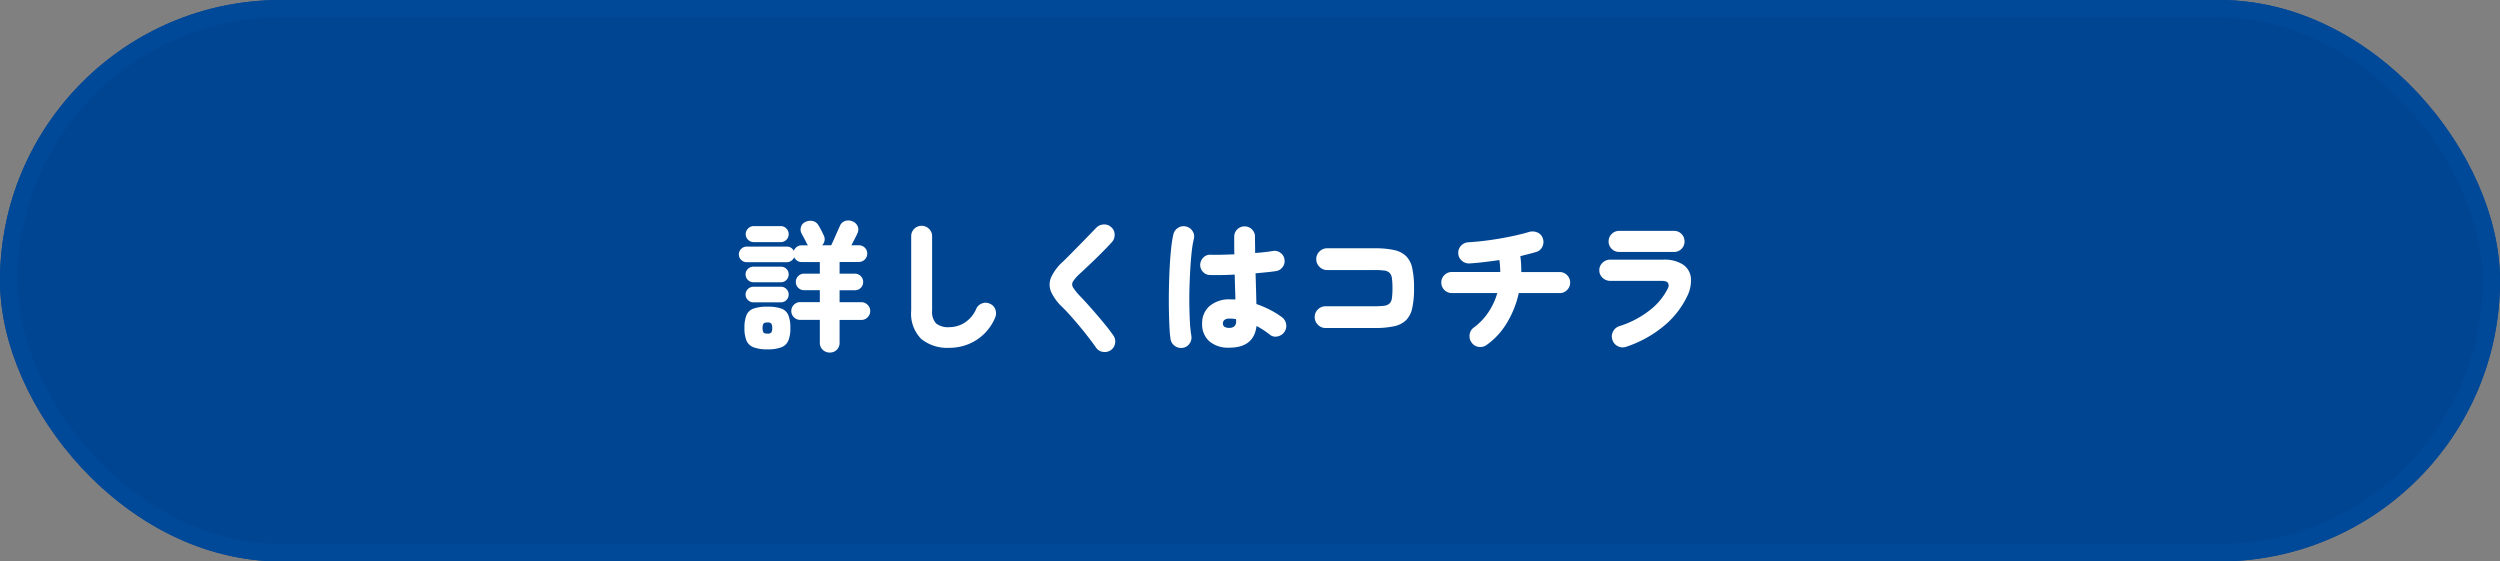
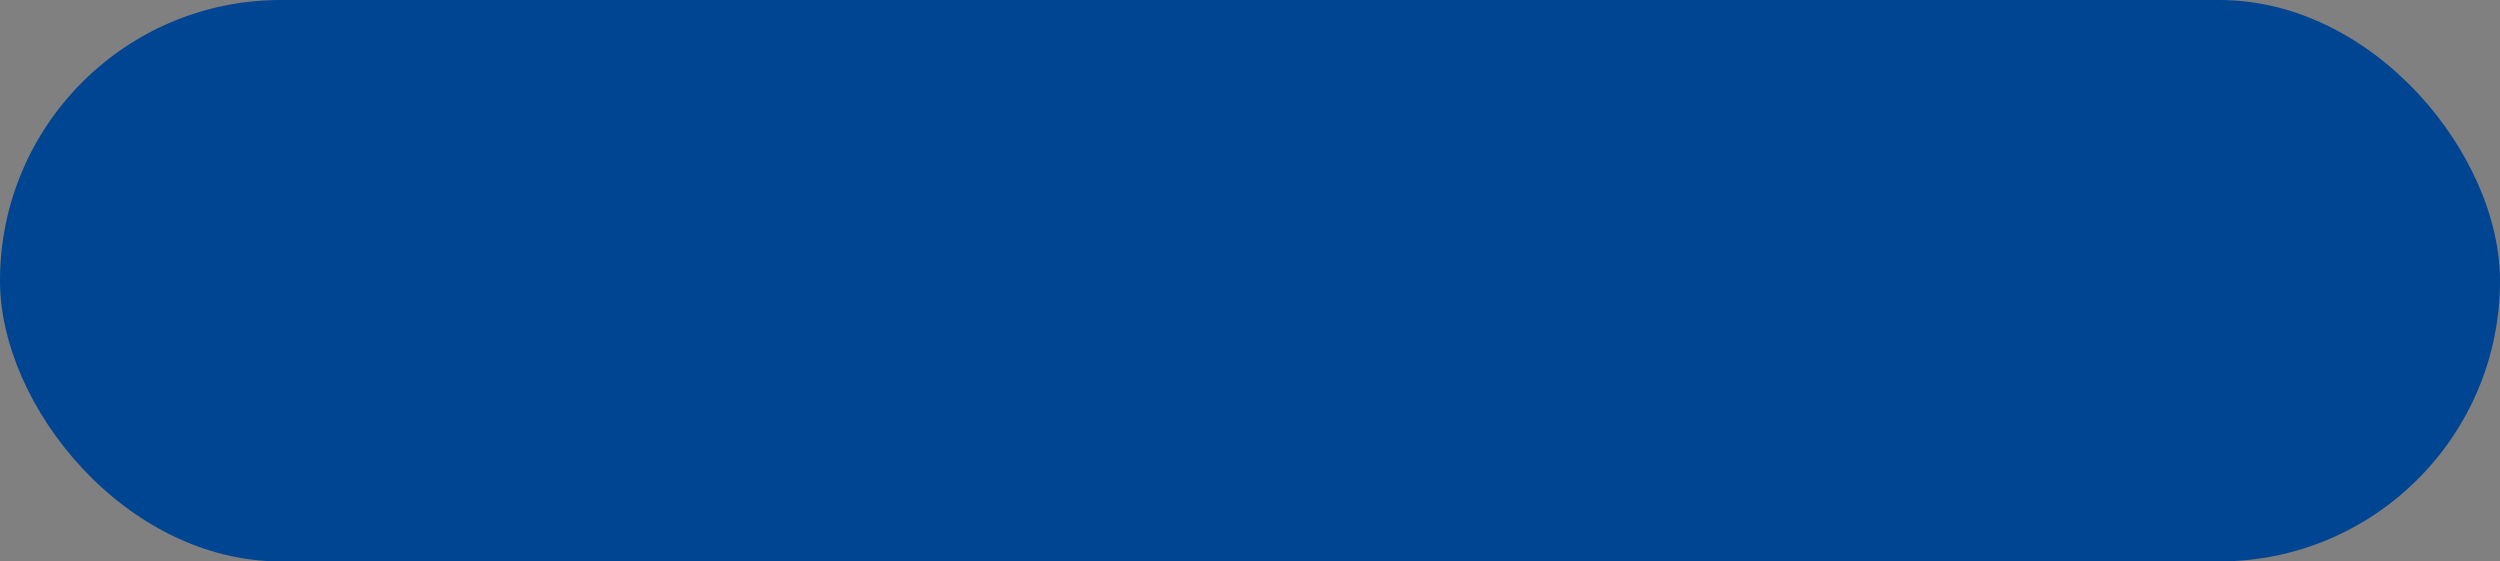
<svg xmlns="http://www.w3.org/2000/svg" width="285" height="64" viewBox="0 0 285 64">
  <rect x="0" y="0" width="285" height="64" fill="#808080" stroke="none" />
  <g id="top_ticket_campaign_btm01_on_sp" transform="translate(-1163 -5044.231)">
    <g id="グループ_19069" data-name="グループ 19069" transform="translate(1118 -147.769)">
      <g id="長方形_3486" data-name="長方形 3486" transform="translate(45 5192)" fill="#004592" stroke="#004898" stroke-width="2">
        <rect width="285" height="64" rx="32" stroke="none" />
-         <rect x="1" y="1" width="283" height="62" rx="31" fill="none" />
      </g>
-       <path id="パス_20690" data-name="パス 20690" d="M-45.072,1.392a1.136,1.136,0,0,1-.8-.312,1.071,1.071,0,0,1-.336-.824V-2.336h-2.24a.971.971,0,0,1-.712-.3.971.971,0,0,1-.3-.712.971.971,0,0,1,.3-.712.971.971,0,0,1,.712-.3h2.24v-1.36H-48a.913.913,0,0,1-.672-.272.913.913,0,0,1-.272-.672.921.921,0,0,1,.272-.664A.9.9,0,0,1-48-7.6h1.792V-8.928h-2.08a.864.864,0,0,1-.5-.152,1.082,1.082,0,0,1-.352-.392.894.894,0,0,1-.32.4.834.834,0,0,1-.5.16H-54.56a.844.844,0,0,1-.616-.264.844.844,0,0,1-.264-.616.862.862,0,0,1,.264-.632.844.844,0,0,1,.616-.264h4.608a.83.83,0,0,1,.464.136.94.94,0,0,1,.32.344.929.929,0,0,1,.336-.448.9.9,0,0,1,.544-.176h.736a.936.936,0,0,1-.16-.24q-.032-.08-.144-.3t-.24-.448q-.128-.232-.192-.36a.947.947,0,0,1-.064-.76.915.915,0,0,1,.512-.568,1.329,1.329,0,0,1,.808-.1.963.963,0,0,1,.648.464,3.421,3.421,0,0,1,.208.352q.128.24.248.48t.168.352a.946.946,0,0,1-.192,1.12h1.04q.08-.16.224-.48t.3-.68l.288-.648q.128-.288.176-.384a.959.959,0,0,1,.592-.576,1.163,1.163,0,0,1,.864.048,1.025,1.025,0,0,1,.576.56.958.958,0,0,1-.032.8q-.08.192-.288.592l-.4.768h.848a.94.94,0,0,1,.68.272.9.9,0,0,1,.28.672.926.926,0,0,1-.28.68.926.926,0,0,1-.68.28h-2.192V-7.6h1.744a.9.9,0,0,1,.672.28.921.921,0,0,1,.272.664.913.913,0,0,1-.272.672.913.913,0,0,1-.672.272h-1.744v1.36h2.48a.971.971,0,0,1,.712.3.971.971,0,0,1,.3.712.971.971,0,0,1-.3.712.971.971,0,0,1-.712.3h-2.48V.256a1.085,1.085,0,0,1-.328.824A1.108,1.108,0,0,1-45.072,1.392Zm-7.1-.368A4.357,4.357,0,0,1-53.76.792a1.419,1.419,0,0,1-.808-.76,3.653,3.653,0,0,1-.232-1.44,3.756,3.756,0,0,1,.232-1.472,1.362,1.362,0,0,1,.808-.744,4.653,4.653,0,0,1,1.584-.216,4.582,4.582,0,0,1,1.576.216,1.362,1.362,0,0,1,.8.744,3.756,3.756,0,0,1,.232,1.472A3.653,3.653,0,0,1-49.8.032a1.42,1.42,0,0,1-.8.76A4.291,4.291,0,0,1-52.176,1.024ZM-53.744-11.2a.889.889,0,0,1-.64-.264.868.868,0,0,1-.272-.648.876.876,0,0,1,.272-.64.876.876,0,0,1,.64-.272h3.072a.868.868,0,0,1,.648.272.889.889,0,0,1,.264.64.881.881,0,0,1-.264.648.881.881,0,0,1-.648.264Zm-.032,6.864a.862.862,0,0,1-.632-.264.844.844,0,0,1-.264-.616.862.862,0,0,1,.264-.632.862.862,0,0,1,.632-.264h3.136a.836.836,0,0,1,.624.264.876.876,0,0,1,.256.632.857.857,0,0,1-.256.616.836.836,0,0,1-.624.264Zm0-2.288a.862.862,0,0,1-.632-.264.862.862,0,0,1-.264-.632.836.836,0,0,1,.264-.624.876.876,0,0,1,.632-.256h3.136a.849.849,0,0,1,.624.256.849.849,0,0,1,.256.624.876.876,0,0,1-.256.632.836.836,0,0,1-.624.264Zm1.6,5.856a.54.54,0,0,0,.44-.136.875.875,0,0,0,.1-.5.875.875,0,0,0-.1-.5.54.54,0,0,0-.44-.136q-.352,0-.456.136a.875.875,0,0,0-.1.5.875.875,0,0,0,.1.5Q-52.528-.768-52.176-.768ZM-31.424.848A4.718,4.718,0,0,1-34.648-.16a4.1,4.1,0,0,1-1.144-3.232v-8.48a1.143,1.143,0,0,1,.344-.84,1.143,1.143,0,0,1,.84-.344,1.169,1.169,0,0,1,.848.344,1.13,1.13,0,0,1,.352.84v8.48a1.94,1.94,0,0,0,.456,1.464,2.218,2.218,0,0,0,1.528.424,3.331,3.331,0,0,0,1.68-.48,3.549,3.549,0,0,0,1.376-1.632,1.173,1.173,0,0,1,.68-.608,1.118,1.118,0,0,1,.9.064,1.086,1.086,0,0,1,.6.664,1.278,1.278,0,0,1-.04.92A5.665,5.665,0,0,1-27.48-.736,5.54,5.54,0,0,1-29.288.44,5.678,5.678,0,0,1-31.424.848Zm18.384.272a1.212,1.212,0,0,1-.9.192,1.105,1.105,0,0,1-.776-.48q-.56-.8-1.256-1.672T-17.36-2.5q-.688-.792-1.232-1.32a5.5,5.5,0,0,1-1.264-1.744,2.093,2.093,0,0,1,.016-1.624,5.545,5.545,0,0,1,1.36-1.8q.32-.3.784-.776l1.008-1.024q.544-.552,1.064-1.088t.936-.968a1.223,1.223,0,0,1,.856-.368,1.138,1.138,0,0,1,.856.32,1.116,1.116,0,0,1,.376.84,1.22,1.22,0,0,1-.328.872q-.56.608-1.232,1.28t-1.3,1.264q-.624.592-1.056.992a4.6,4.6,0,0,0-.824.92.642.642,0,0,0,0,.688,6.051,6.051,0,0,0,.744.936q.544.56,1.224,1.328t1.376,1.6q.7.832,1.24,1.6a1.174,1.174,0,0,1,.208.9A1.143,1.143,0,0,1-13.04,1.12ZM.48.832A3.314,3.314,0,0,1-1.816.1,2.585,2.585,0,0,1-2.624-1.92a2.548,2.548,0,0,1,.848-1.992,3.449,3.449,0,0,1,2.384-.76H.88a2.606,2.606,0,0,1,.288.016q-.016-.64-.04-1.36T1.088-7.5q-.816.048-1.56.056t-1.272-.008a1.088,1.088,0,0,1-.8-.368,1.136,1.136,0,0,1-.3-.832,1.188,1.188,0,0,1,.376-.808,1.044,1.044,0,0,1,.824-.3q.48.016,1.192,0t1.5-.048q-.016-.528-.016-1.032v-.968a1.143,1.143,0,0,1,.344-.84,1.143,1.143,0,0,1,.84-.344,1.143,1.143,0,0,1,.84.344,1.143,1.143,0,0,1,.344.84q0,.432.008.9t.008.944a18.9,18.9,0,0,0,2.016-.224,1.109,1.109,0,0,1,.872.208,1.087,1.087,0,0,1,.456.752,1.1,1.1,0,0,1-.2.856,1.117,1.117,0,0,1-.744.472q-.4.064-1.016.128t-1.336.128q.032.96.056,1.864t.04,1.64a11.388,11.388,0,0,1,1.632.7,9.573,9.573,0,0,1,1.28.8,1.208,1.208,0,0,1,.48.792,1.2,1.2,0,0,1-.208.9,1.243,1.243,0,0,1-.776.5,1,1,0,0,1-.872-.2,9.8,9.8,0,0,0-1.52-.992Q3.28.832.48.832Zm-5.3.016a1.178,1.178,0,0,1-.9-.2,1.177,1.177,0,0,1-.5-.76A12.028,12.028,0,0,1-6.352-1.56q-.048-.92-.064-2.064t.008-2.384q.024-1.24.088-2.408t.168-2.128A12.508,12.508,0,0,1-5.9-12.1a1.194,1.194,0,0,1,.544-.736,1.149,1.149,0,0,1,.9-.144,1.156,1.156,0,0,1,.744.536,1.1,1.1,0,0,1,.136.9,11.145,11.145,0,0,0-.24,1.464q-.1.888-.16,1.944T-4.072-5.96Q-4.1-4.848-4.08-3.8t.072,1.9A12.64,12.64,0,0,0-3.856-.528a1.175,1.175,0,0,1-.2.888A1.11,1.11,0,0,1-4.816.848ZM.48-1.424A.839.839,0,0,0,1.04-1.6a.694.694,0,0,0,.208-.56v-.1a1.006,1.006,0,0,0-.016-.16q-.176-.032-.368-.048T.48-2.48a.847.847,0,0,0-.56.152.494.494,0,0,0-.176.392.452.452,0,0,0,.168.384A.959.959,0,0,0,.48-1.424Zm10.96.016a1.183,1.183,0,0,1-.864-.368,1.2,1.2,0,0,1-.368-.88,1.175,1.175,0,0,1,.368-.872,1.2,1.2,0,0,1,.864-.36h5.6a8.289,8.289,0,0,0,1.08-.056,1.078,1.078,0,0,0,.616-.256,1.052,1.052,0,0,0,.272-.616,7.863,7.863,0,0,0,.064-1.136,7.863,7.863,0,0,0-.064-1.136,1.052,1.052,0,0,0-.272-.616,1.078,1.078,0,0,0-.616-.256,8.289,8.289,0,0,0-1.08-.056H11.616a1.183,1.183,0,0,1-.864-.368,1.2,1.2,0,0,1-.368-.88,1.175,1.175,0,0,1,.368-.872,1.2,1.2,0,0,1,.864-.36H17.04a10.17,10.17,0,0,1,2.216.2,2.807,2.807,0,0,1,1.376.7,2.731,2.731,0,0,1,.7,1.384,10.583,10.583,0,0,1,.2,2.264,10.49,10.49,0,0,1-.2,2.248,2.781,2.781,0,0,1-.7,1.392,2.771,2.771,0,0,1-1.376.7,10.17,10.17,0,0,1-2.216.2ZM29.824.512a1.214,1.214,0,0,1-.92.232A1.169,1.169,0,0,1,28.1.256a1.214,1.214,0,0,1-.232-.92,1.169,1.169,0,0,1,.488-.808A6.918,6.918,0,0,0,30-3.192a7.908,7.908,0,0,0,1.024-2.2H25.84a1.156,1.156,0,0,1-.848-.352,1.156,1.156,0,0,1-.352-.848,1.156,1.156,0,0,1,.352-.848,1.156,1.156,0,0,1,.848-.352h5.52a9.832,9.832,0,0,0-.1-1.36q-.9.128-1.776.232t-1.648.152a1.192,1.192,0,0,1-.872-.328,1.149,1.149,0,0,1-.392-.84,1.147,1.147,0,0,1,.336-.872,1.218,1.218,0,0,1,.864-.376q.768-.048,1.664-.152t1.832-.264q.936-.16,1.8-.352t1.552-.4a1.4,1.4,0,0,1,.944.04,1.082,1.082,0,0,1,.64.664,1.209,1.209,0,0,1-.032.944,1.11,1.11,0,0,1-.7.624q-.368.112-.84.232l-.984.248q.064.448.088.9t.024.912h4.368a1.156,1.156,0,0,1,.848.352,1.156,1.156,0,0,1,.352.848,1.156,1.156,0,0,1-.352.848,1.156,1.156,0,0,1-.848.352H33.472a11.205,11.205,0,0,1-1.336,3.368A8.281,8.281,0,0,1,29.824.512ZM45.7.736A1.171,1.171,0,0,1,44.76.664a1.2,1.2,0,0,1-.616-.728A1.171,1.171,0,0,1,44.216-1a1.2,1.2,0,0,1,.712-.616A10.985,10.985,0,0,0,48.32-3.368,7.222,7.222,0,0,0,50.464-5.92a.62.62,0,0,0,.016-.624q-.16-.24-.72-.24H43.9a1.229,1.229,0,0,1-.88-.352,1.131,1.131,0,0,1-.368-.848,1.149,1.149,0,0,1,.368-.864A1.229,1.229,0,0,1,43.9-9.2h6.032a3.9,3.9,0,0,1,2.248.552,2.076,2.076,0,0,1,.912,1.5,3.962,3.962,0,0,1-.44,2.152,9.962,9.962,0,0,1-2.744,3.44A13.131,13.131,0,0,1,45.7.736ZM44.912-10.08a1.156,1.156,0,0,1-.848-.352,1.156,1.156,0,0,1-.352-.848,1.156,1.156,0,0,1,.352-.848,1.156,1.156,0,0,1,.848-.352h6.272a1.13,1.13,0,0,1,.84.352,1.169,1.169,0,0,1,.344.848,1.169,1.169,0,0,1-.344.848,1.13,1.13,0,0,1-.84.352Z" transform="translate(184.669 5230.801)" fill="#fff" />
    </g>
  </g>
</svg>